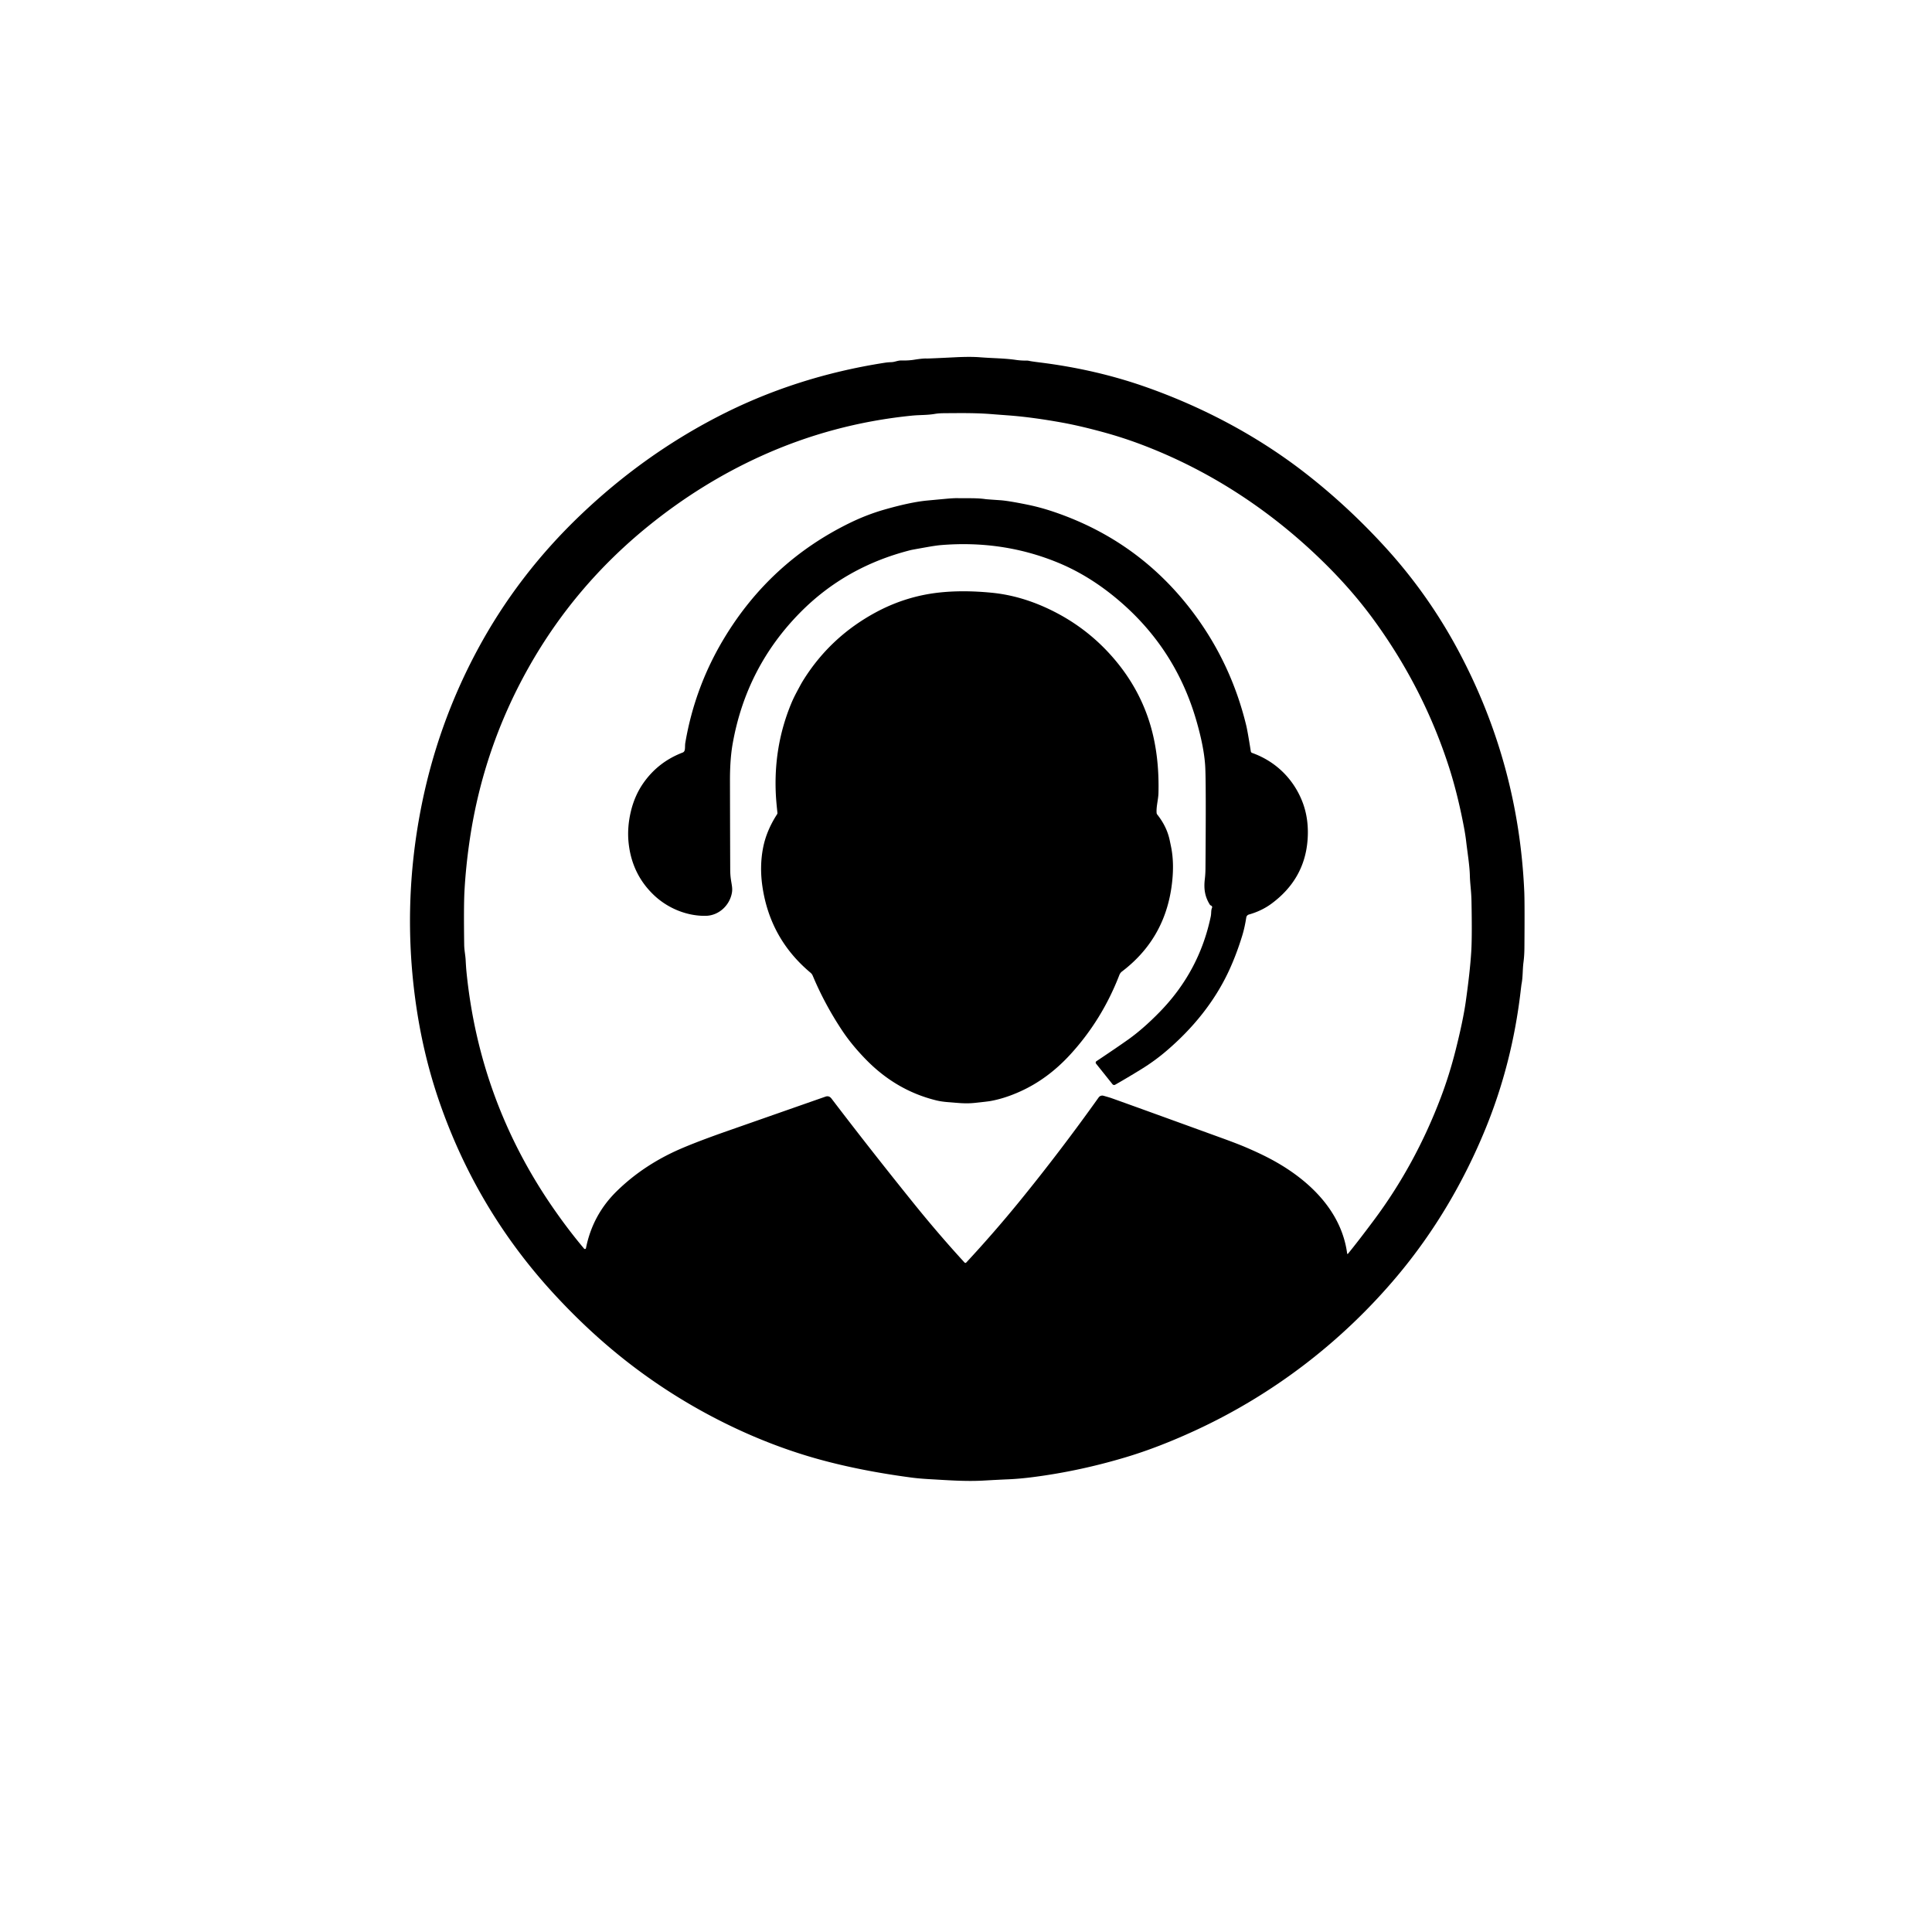
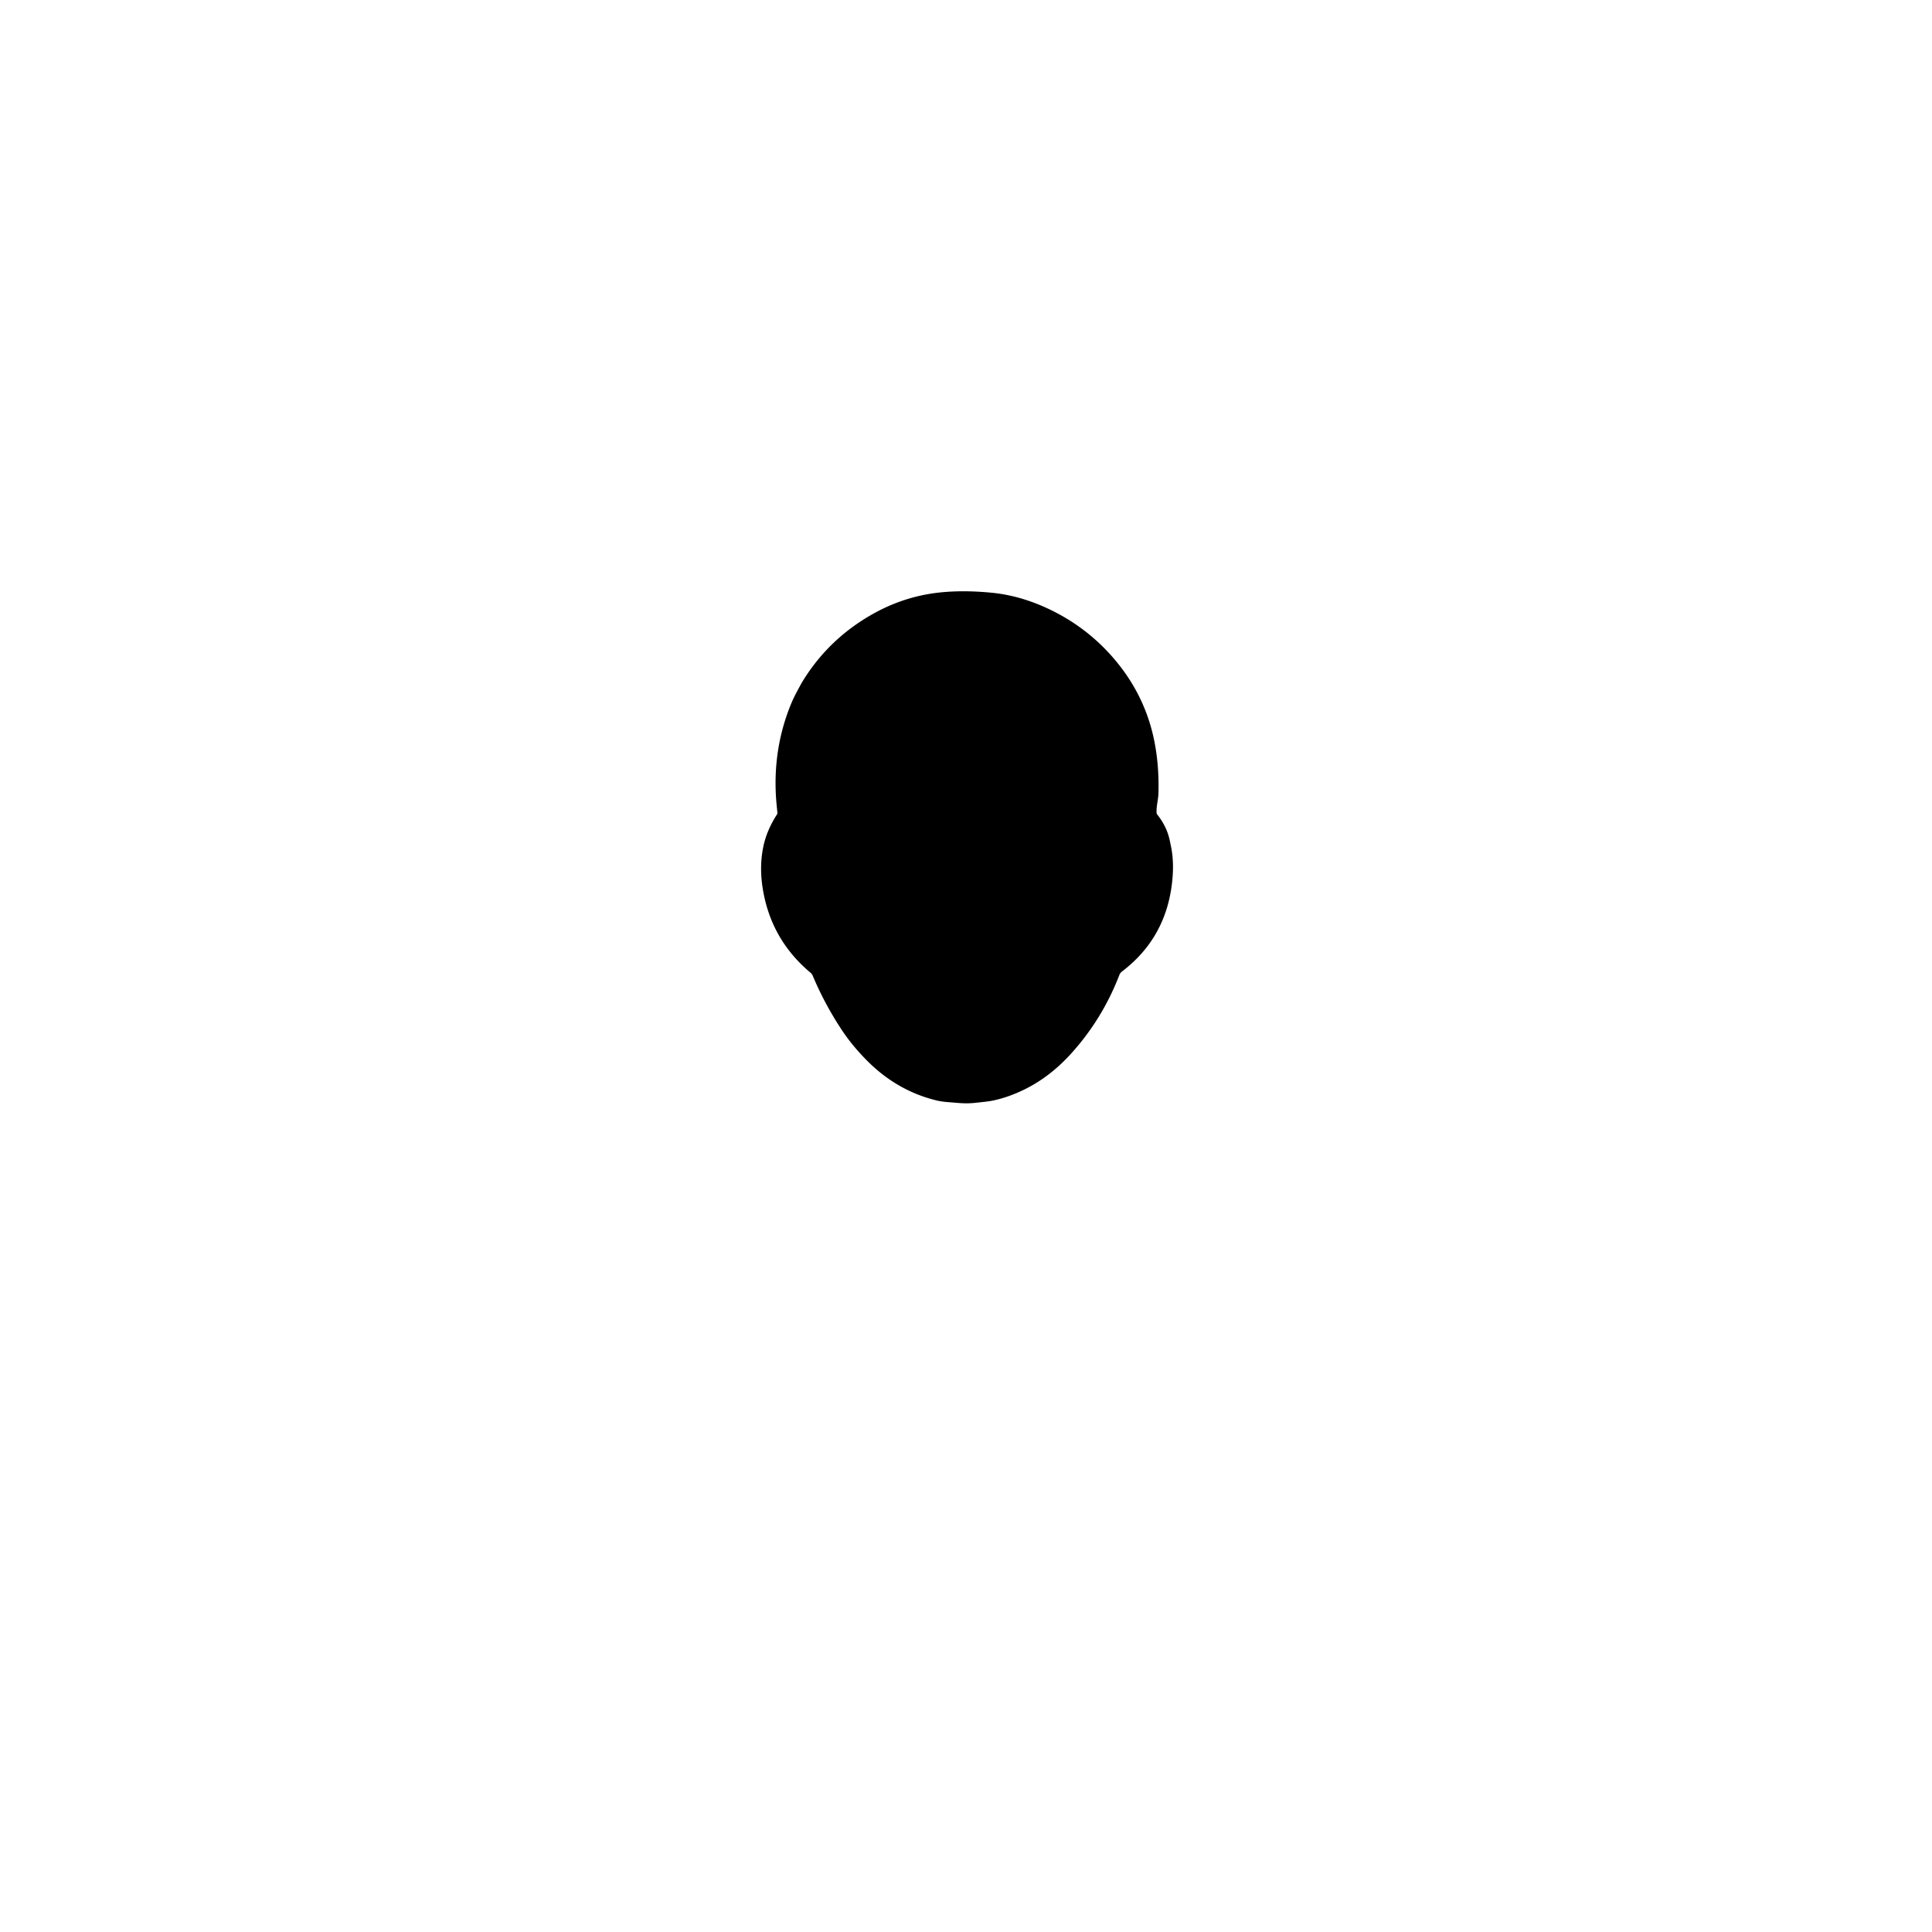
<svg xmlns="http://www.w3.org/2000/svg" viewBox="0.00 0.00 1024.00 1024.00" version="1.1">
-   <path d="M 633.42 758.22 Q 614.19 767.09 597.21 772.21 Q 572.42 779.69 547.55 782.89 Q 540.32 783.82 534.30 784.07 Q 529.38 784.28 521.00 784.75 C 511.65 785.26 502.24 784.53 492.70 783.99 Q 487.15 783.68 483.00 783.13 Q 456.39 779.60 434.37 773.55 Q 410.93 767.10 388.01 756.15 Q 358.77 742.17 333.30 722.46 Q 312.20 706.12 292.94 685.07 Q 252.84 641.26 233.11 584.67 Q 223.90 558.27 220.02 528.99 Q 213.37 478.89 223.02 429.00 Q 231.70 384.14 253.13 344.31 Q 274.39 304.78 307.58 273.07 Q 340.82 241.30 380.53 220.79 Q 421.49 199.62 469.04 192.25 Q 470.58 192.01 472.45 191.95 C 474.30 191.89 475.84 191.02 477.79 191.06 Q 481.47 191.15 484.43 190.68 Q 489.16 189.92 491.07 190.02 Q 492.13 190.07 506.15 189.37 Q 514.28 188.96 519.36 189.36 C 526.44 189.92 532.16 189.85 538.32 190.74 Q 541.26 191.17 544.08 191.12 A 6.11 5.78 49.7 0 1 545.53 191.28 Q 546.75 191.56 551.00 192.09 Q 580.55 195.76 606.67 204.89 C 636.88 215.45 665.82 230.67 691.08 250.18 Q 713.90 267.81 734.10 289.90 Q 757.33 315.31 773.54 345.96 Q 804.91 405.25 807.89 472.49 Q 808.16 478.62 807.97 502.35 Q 807.94 506.46 807.47 510.08 C 806.96 514.01 807.20 517.82 806.43 521.66 Q 806.36 522.00 805.95 525.50 Q 801.48 563.61 787.47 597.96 C 775.95 626.20 760.29 652.88 740.31 676.61 C 711.19 711.19 674.84 739.12 633.42 758.22 Z M 714.03 664.44 A 0.22 0.22 0.0 0 0 714.42 664.55 Q 719.66 658.16 728.10 646.85 Q 750.17 617.30 763.69 581.61 Q 768.18 569.77 771.50 556.64 Q 775.46 540.92 776.87 530.98 Q 779.16 514.78 779.80 504.29 Q 780.28 496.41 779.92 477.70 C 779.82 472.13 779.16 468.58 779.05 463.93 C 778.93 458.74 777.69 451.16 777.10 445.98 Q 776.70 442.55 775.91 438.36 Q 772.57 420.81 768.03 406.69 Q 754.56 364.82 728.16 328.59 Q 717.56 314.04 703.91 300.34 C 675.54 271.87 642.18 249.68 604.96 235.62 Q 594.94 231.83 584.37 228.96 Q 572.45 225.72 563.26 224.04 Q 547.11 221.11 534.48 220.17 Q 527.32 219.64 526.16 219.54 C 517.56 218.83 509.96 218.93 500.15 219.01 Q 497.46 219.03 495.39 219.39 C 491.35 220.08 487.41 219.89 483.40 220.29 Q 441.45 224.49 403.43 241.71 Q 371.74 256.07 343.73 278.74 Q 304.50 310.49 280.04 354.04 Q 256.29 396.34 249.06 444.51 Q 246.89 459.04 246.17 472.51 Q 245.75 480.43 246.03 500.69 C 246.08 503.78 246.66 506.12 246.81 508.92 Q 247.01 512.76 247.24 515.06 Q 254.11 584.08 293.61 640.88 Q 301.56 652.31 309.58 661.80 A 0.57 0.57 0.0 0 0 310.58 661.54 Q 314.11 643.82 326.99 631.25 Q 341.30 617.28 360.88 608.83 Q 370.16 604.83 385.67 599.40 Q 431.97 583.18 437.53 581.24 Q 439.43 580.58 440.71 582.27 Q 461.58 609.64 483.91 637.34 Q 497.50 654.22 511.23 669.17 A 0.61 0.61 0.0 0 0 512.13 669.17 Q 526.88 653.29 540.42 636.67 Q 562.01 610.16 582.31 581.67 A 2.34 2.33 -64.5 0 1 584.84 580.77 Q 588.08 581.67 589.22 582.08 Q 599.48 585.72 648.19 603.41 Q 656.08 606.28 660.43 608.15 Q 667.26 611.08 672.30 613.70 C 692.31 624.07 710.90 640.82 714.03 664.44 Z" fill="#000000" />
-   <path d="M 641.96 480.01 L 641.64 479.85 A 0.89 0.85 85.8 0 1 641.26 479.51 C 638.62 475.32 637.97 471.15 638.57 466.06 Q 638.90 463.26 638.92 460.51 Q 639.29 414.57 638.78 406.06 Q 638.17 395.83 633.90 381.27 Q 622.32 341.87 590.13 315.87 Q 576.05 304.49 560.65 298.17 Q 531.50 286.21 498.71 288.91 C 495.51 289.18 490.88 290.06 487.28 290.70 Q 483.45 291.38 482.74 291.55 Q 448.11 300.29 424.01 324.76 Q 395.49 353.72 388.32 394.23 Q 386.87 402.41 386.90 413.85 Q 386.95 440.93 387.03 461.04 Q 387.04 463.78 387.42 466.28 C 387.88 469.32 388.33 470.91 387.92 473.24 C 386.71 479.94 380.96 485.29 374.05 485.41 C 363.96 485.58 353.88 481.33 346.67 474.51 Q 334.83 463.30 333.15 446.49 Q 332.35 438.48 334.41 429.92 Q 336.46 421.44 341.18 414.78 Q 348.99 403.77 361.84 398.86 A 1.71 1.68 -89.0 0 0 362.80 397.92 C 363.23 396.84 362.97 395.21 363.24 393.65 Q 368.33 363.83 383.98 338.00 Q 408.31 297.82 450.23 277.26 Q 459.36 272.78 468.77 270.09 Q 481.78 266.37 490.33 265.41 Q 491.22 265.31 500.96 264.41 Q 505.73 263.97 507.79 264.04 C 511.59 264.16 517.65 263.83 522.34 264.55 Q 523.00 264.65 530.01 265.12 Q 534.27 265.40 544.25 267.42 Q 551.21 268.83 558.16 271.16 Q 604.53 286.74 633.43 326.07 Q 652.72 352.34 660.52 384.47 Q 661.27 387.56 662.96 398.25 A 1.03 1.01 6.1 0 0 663.62 399.05 C 675.80 403.39 685.15 412.36 690.01 424.24 Q 694.00 433.98 692.99 445.75 Q 691.24 466.20 673.85 479.01 C 670.33 481.60 666.22 483.52 661.94 484.72 A 1.94 1.94 0.0 0 0 660.55 486.29 Q 659.72 491.63 658.41 495.91 Q 655.38 505.81 651.42 514.39 C 643.80 530.88 632.19 545.09 618.20 557.03 Q 611.98 562.34 605.07 566.60 Q 597.40 571.33 591.05 574.93 A 1.11 1.10 -33.5 0 1 589.64 574.65 L 580.93 563.75 A 0.89 0.88 54.1 0 1 581.13 562.46 Q 592.10 555.14 597.96 550.98 Q 605.87 545.35 614.52 536.51 Q 635.65 514.94 641.74 485.67 C 642.07 484.05 641.81 482.46 642.39 481.19 A 0.90 0.90 0.0 0 0 641.96 480.01 Z" fill="#000000" />
  <path d="M 426.37 359.56 Q 440.55 337.35 464.10 324.61 Q 479.91 316.06 497.52 314.09 Q 510.35 312.66 525.72 314.17 Q 541.91 315.77 557.97 323.80 Q 577.28 333.44 591.10 349.92 Q 604.31 365.67 609.86 384.78 Q 614.51 400.84 614.01 420.36 C 613.92 423.80 612.77 427.59 613.03 430.85 A 1.65 1.63 -66.8 0 0 613.38 431.74 Q 618.43 438.10 619.95 445.27 Q 620.64 448.54 620.70 448.86 Q 622.65 458.48 620.83 470.73 Q 616.74 498.14 594.68 514.91 A 4.26 4.25 -8.4 0 0 593.28 516.79 Q 584.08 540.59 567.21 558.98 Q 555.36 571.89 540.75 578.49 Q 532.48 582.23 524.88 583.58 Q 523.48 583.83 516.82 584.54 C 511.59 585.09 508.17 584.59 502.43 584.15 Q 498.95 583.89 496.22 583.22 Q 474.99 578.00 458.94 561.54 Q 451.49 553.90 446.44 546.32 Q 437.10 532.28 430.78 517.18 A 4.22 4.20 8.7 0 0 429.57 515.54 Q 408.22 497.66 404.12 470.01 Q 402.53 459.29 404.44 449.41 Q 406.19 440.33 411.86 431.58 A 1.23 1.20 -32.5 0 0 412.05 430.78 Q 411.40 424.74 411.22 421.25 Q 409.93 395.91 419.20 373.29 C 420.80 369.38 422.17 367.01 424.11 363.38 Q 424.98 361.74 426.37 359.56 Z" fill="#000000" />
</svg>